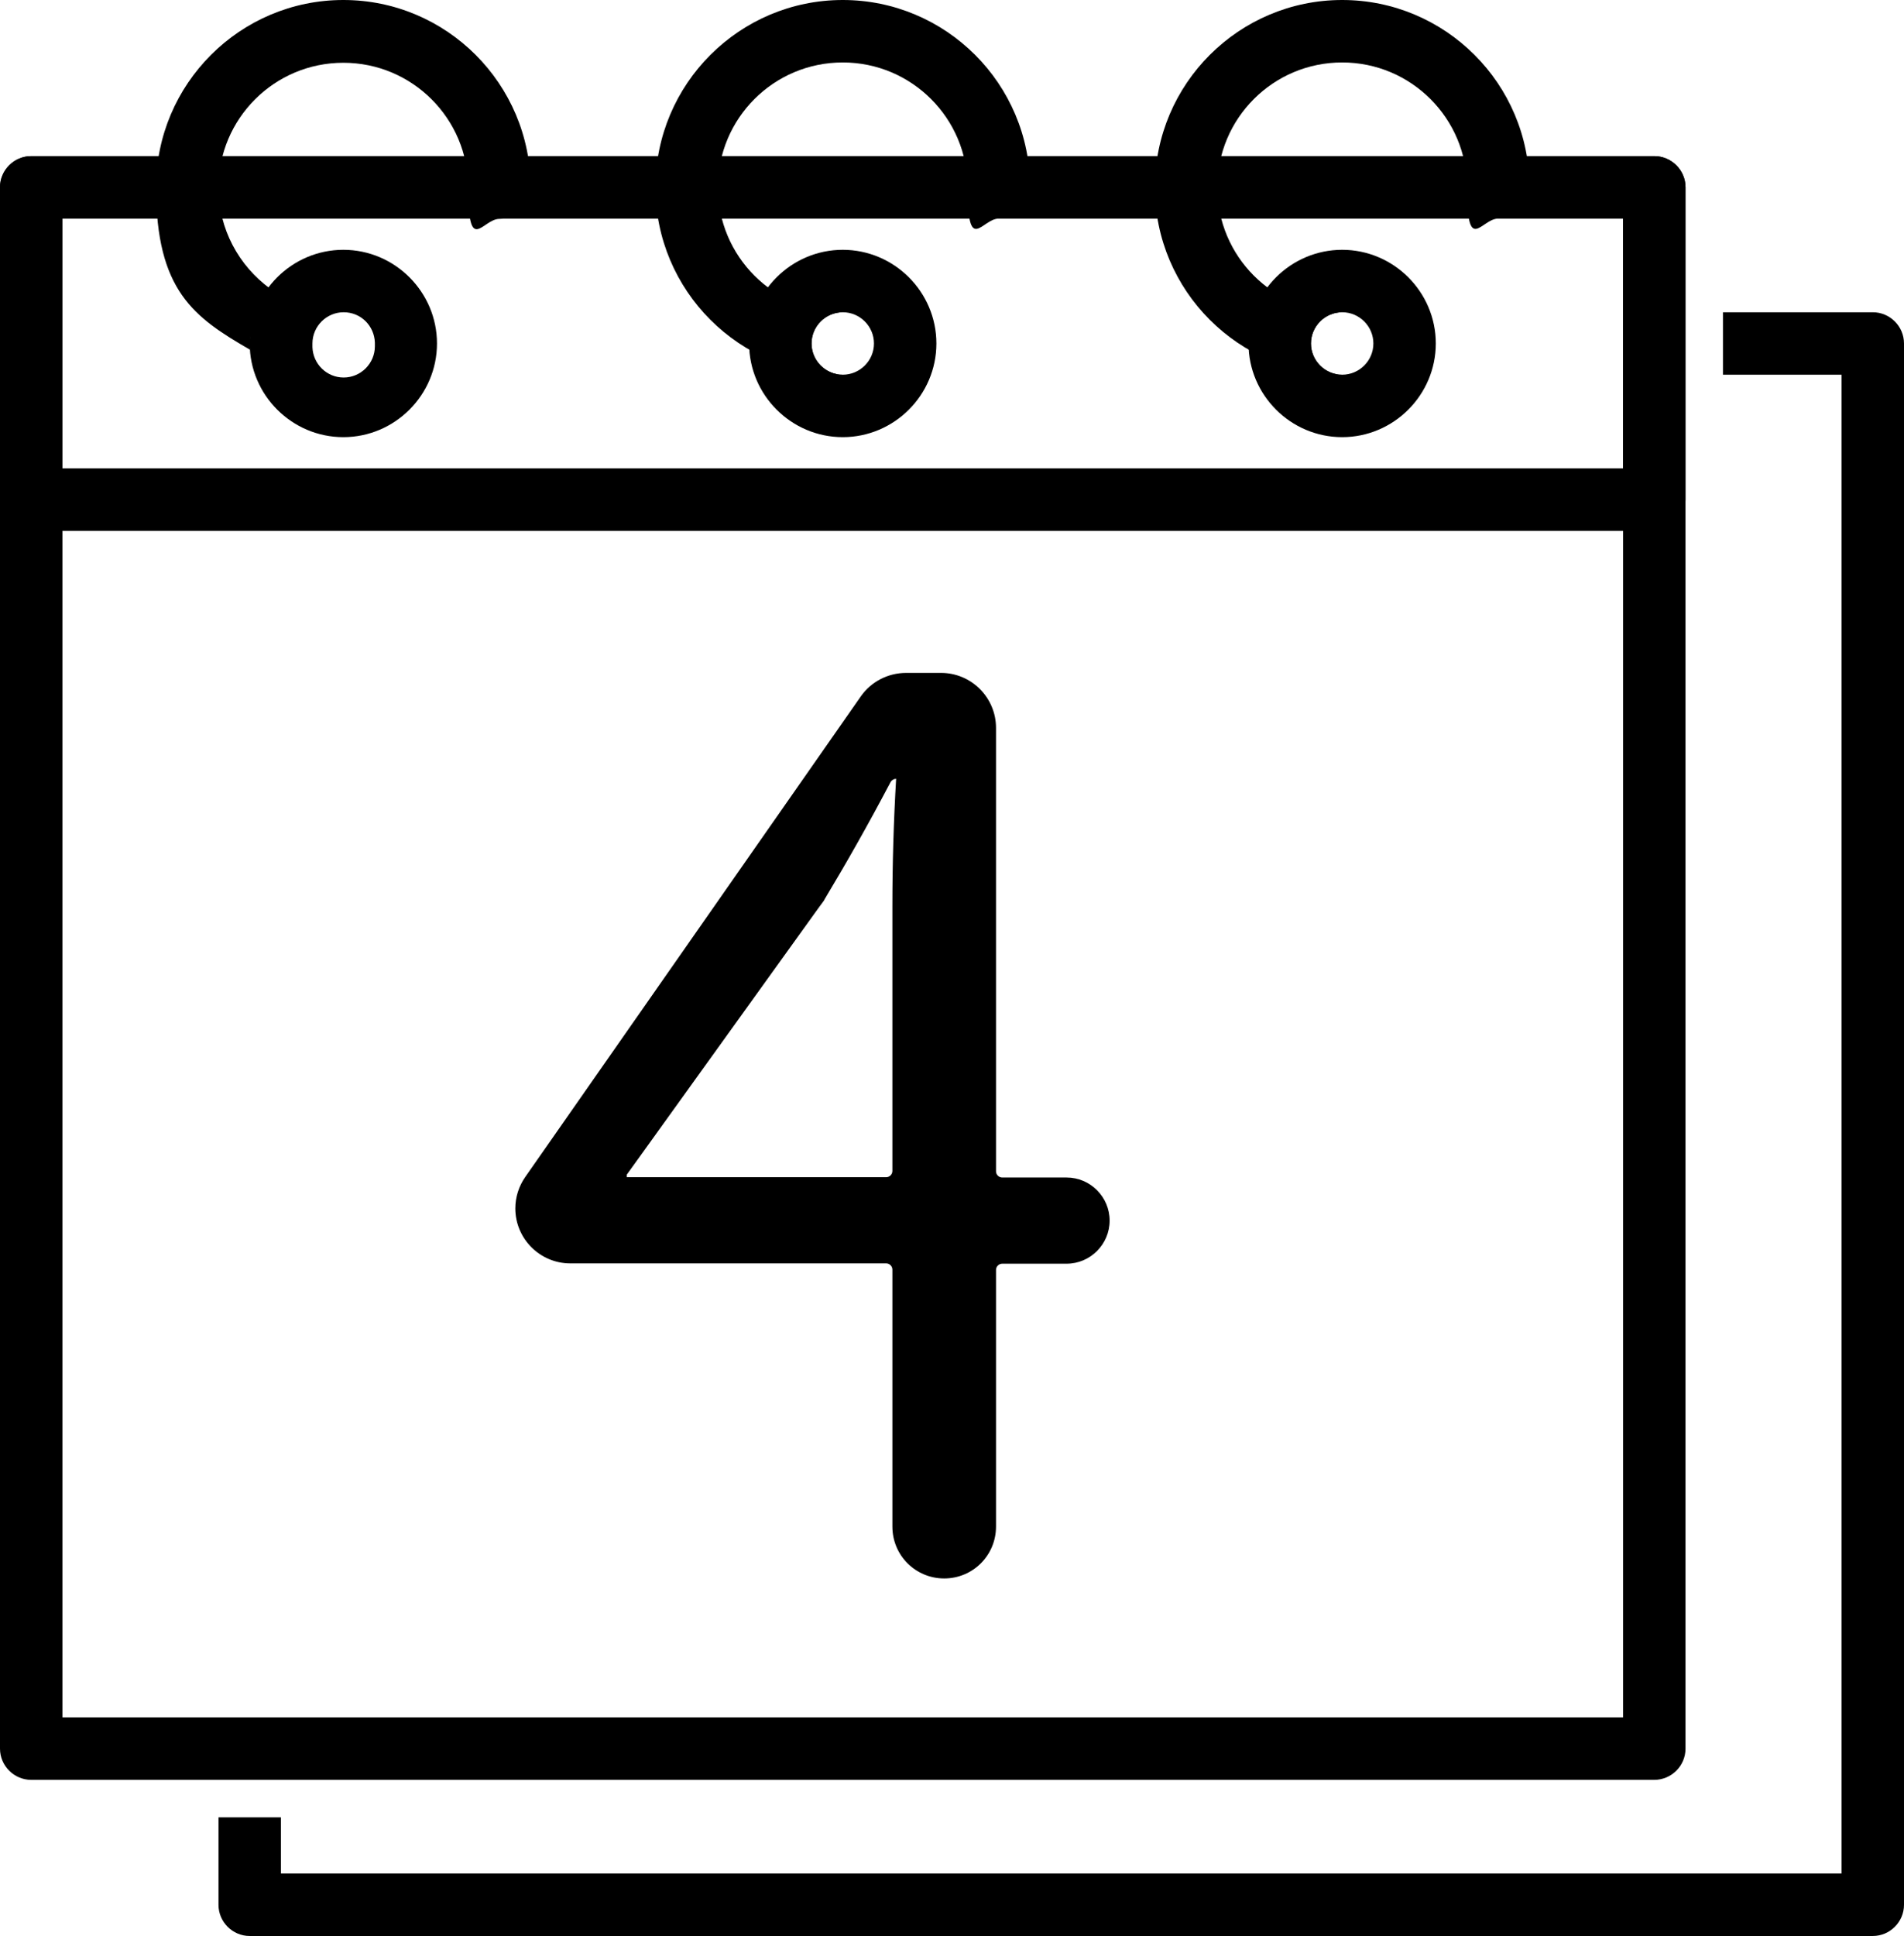
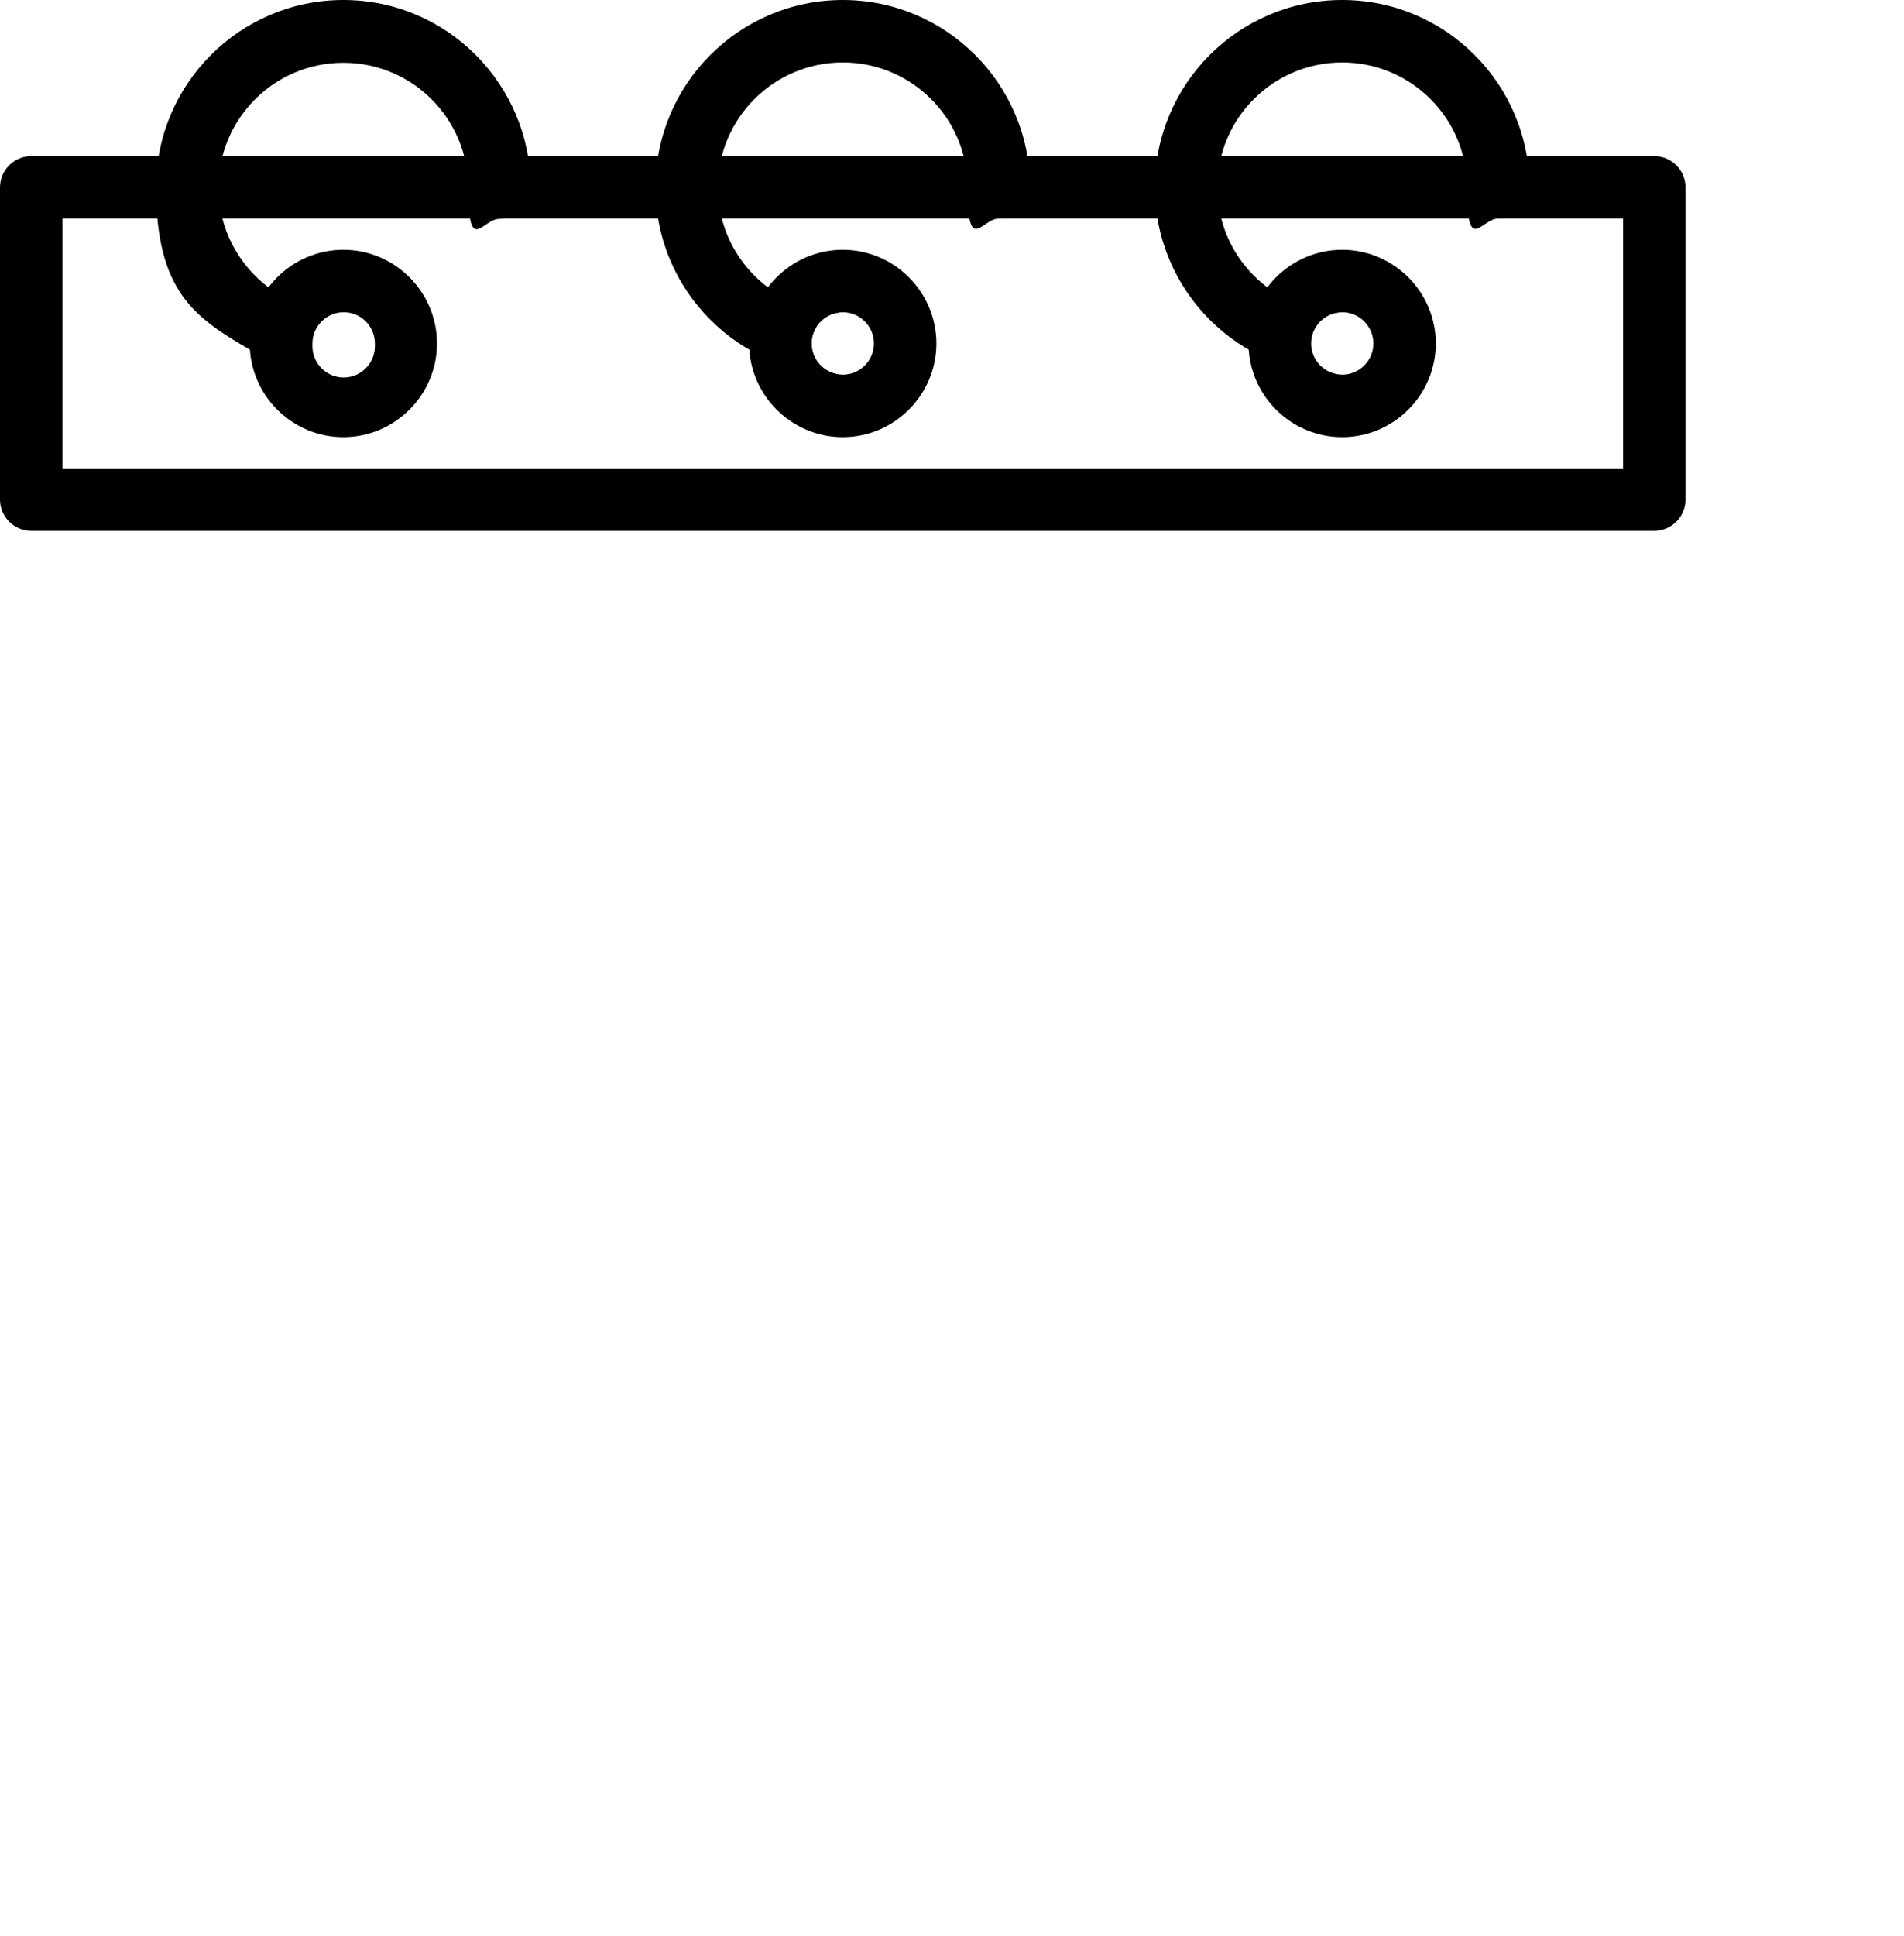
<svg xmlns="http://www.w3.org/2000/svg" id="Layer_2" version="1.1" viewBox="0 0 610 620">
  <defs>
    <style>
      .st0 {
        display: none;
      }
    </style>
  </defs>
  <g>
    <g>
-       <path d="M530,570H10c-5.5,0-10-4.5-10-10V60c0-5.5,4.5-10,10-10h520c5.5,0,10,4.5,10,10v500c0,5.5-4.5,10-10,10ZM20,550h500V70H20v480Z" />
-       <path d="M600,100h-48v20h38v480H90v-18h-20v28c0,5.5,4.5,10,10,10h520c5.5,0,10-4.5,10-10V110c0-5.5-4.5-10-10-10Z" />
-     </g>
+       </g>
    <rect class="st0" x="10" y="60" width="520" height="500" />
  </g>
  <g>
    <rect class="st0" x="10" y="60" width="520" height="100" />
    <path d="M530,170H10c-5.5,0-10-4.5-10-10V60c0-5.5,4.5-10,10-10h520c5.5,0,10,4.5,10,10v100c0,5.5-4.5,10-10,10ZM20,150h500v-80H20v80Z" />
  </g>
  <g>
    <circle class="st0" cx="270" cy="110" r="20" />
    <path d="M270,80c-16.5,0-30,13.5-30,30s13.5,30,30,30,30-13.5,30-30-13.5-30-30-30ZM270,120c-5.5,0-10-4.5-10-10s4.5-10,10-10,10,4.5,10,10-4.5,10-10,10Z" />
  </g>
  <g>
    <g>
      <path d="M430,120c5.5,0,10-4.5,10-10,0,5.5-4.5,10-10,10Z" />
      <path d="M440,110c0-5.5-4.5-10-10-10,5.5,0,10,4.5,10,10Z" />
      <path d="M430,0C396.9,0,370,26.9,370,60s26.9,60,60,60c-5.5,0-10-4.5-10-10s4.5-10,10-10c-22.1,0-40-17.9-40-40s17.9-40,40-40,40,17.9,40,40,4.5,10,10,10,10-4.5,10-10C490,26.9,463.1,0,430,0Z" />
    </g>
    <circle class="st0" cx="430" cy="110" r="20" />
    <path d="M430,80c-16.5,0-30,13.5-30,30s13.5,30,30,30,30-13.5,30-30-13.5-30-30-30ZM430,120c-5.5,0-10-4.5-10-10s4.5-10,10-10,10,4.5,10,10-4.5,10-10,10Z" />
  </g>
  <path d="M110,0C76.9,0,50,26.9,50,60s12.1,41.6,30.1,52v-1.1c0-7,2.4-13.4,6.4-18.5-10-7.3-16.5-19.1-16.5-32.3,0-22.1,17.9-40,40-40s40,17.9,40,40,4.5,10,10,10,10-4.5,10-10C170,26.9,143.1,0,110,0Z" />
  <g>
-     <circle class="st0" cx="110" cy="110" r="20" />
    <path d="M110,80c-16.5,0-30,13.5-30,30s13.5,30,30,30,30-13.5,30-30-13.5-30-30-30ZM110.1,120.9c-5.4,0-9.8-4.3-10-9.7v-1.2c0-5.5,4.5-10,10-10s9.8,4.3,10,9.7v1.2c0,5.5-4.5,10-10,10Z" />
  </g>
-   <path d="M285.9,488.8v-82.2c0-1.1-.9-2-2-2h-101.2c-9.7,0-17.6-7.9-17.6-17.6h0c0-3.6,1.1-7.1,3.2-10.1l107.5-153.9c3.3-4.7,8.7-7.5,14.5-7.5h11.2c9.7,0,17.6,7.9,17.6,17.6v142c0,1.1.9,2,2,2h20.6c7.6,0,13.8,6.2,13.8,13.8h0c0,7.6-6.2,13.8-13.8,13.8h-20.6c-1.1,0-2,.9-2,2v82.2c0,9.2-7.4,16.6-16.6,16.6h0c-9.2,0-16.6-7.4-16.6-16.6h0ZM283.9,377c1.1,0,2-.9,2-2v-84.8c0-13.6.4-27.2,1.2-40.8h0c-.7,0-1.4.4-1.8,1.1-7.7,14.6-14,25.6-21,37.3s0,0,0,.1l-63.5,88.3v.8h83.2-.1Z" />
  <g class="st0">
    <path d="M188,468.2h0c0-4.1,1.7-8,4.6-10.9l23-22.3c66.4-63.2,96.4-96.8,96.8-136,0-26.4-12.8-50.8-51.6-50.8s-31.3,6-42.7,13c-11.4,7-16,1.4-19.3-6h0c-2.7-6-.7-13.1,4.7-16.7,17.1-11.6,39.2-19.5,64.4-19.5,56,0,79.6,38.4,79.6,75.6s-34.8,86.8-89.6,139.6l-20.8,19.2v.8h102.2c8.1,0,14.6,6.5,14.6,14.6h0c0,8.1-6.5,14.6-14.6,14.6h-136.2c-8.4,0-15.2-6.8-15.2-15.2h0Z" />
  </g>
  <g>
    <path d="M280,110c0-5.5-4.5-10-10-10,5.5,0,10,4.5,10,10Z" />
-     <path d="M270,120c5.5,0,10-4.5,10-10,0,5.5-4.5,10-10,10Z" />
    <path d="M270,0C236.9,0,210,26.9,210,60s26.9,60,60,60c-5.5,0-10-4.5-10-10s4.5-10,10-10c-22.1,0-40-17.9-40-40s17.9-40,40-40,40,17.9,40,40,4.5,10,10,10,10-4.5,10-10C330,26.9,303.1,0,270,0Z" />
  </g>
</svg>